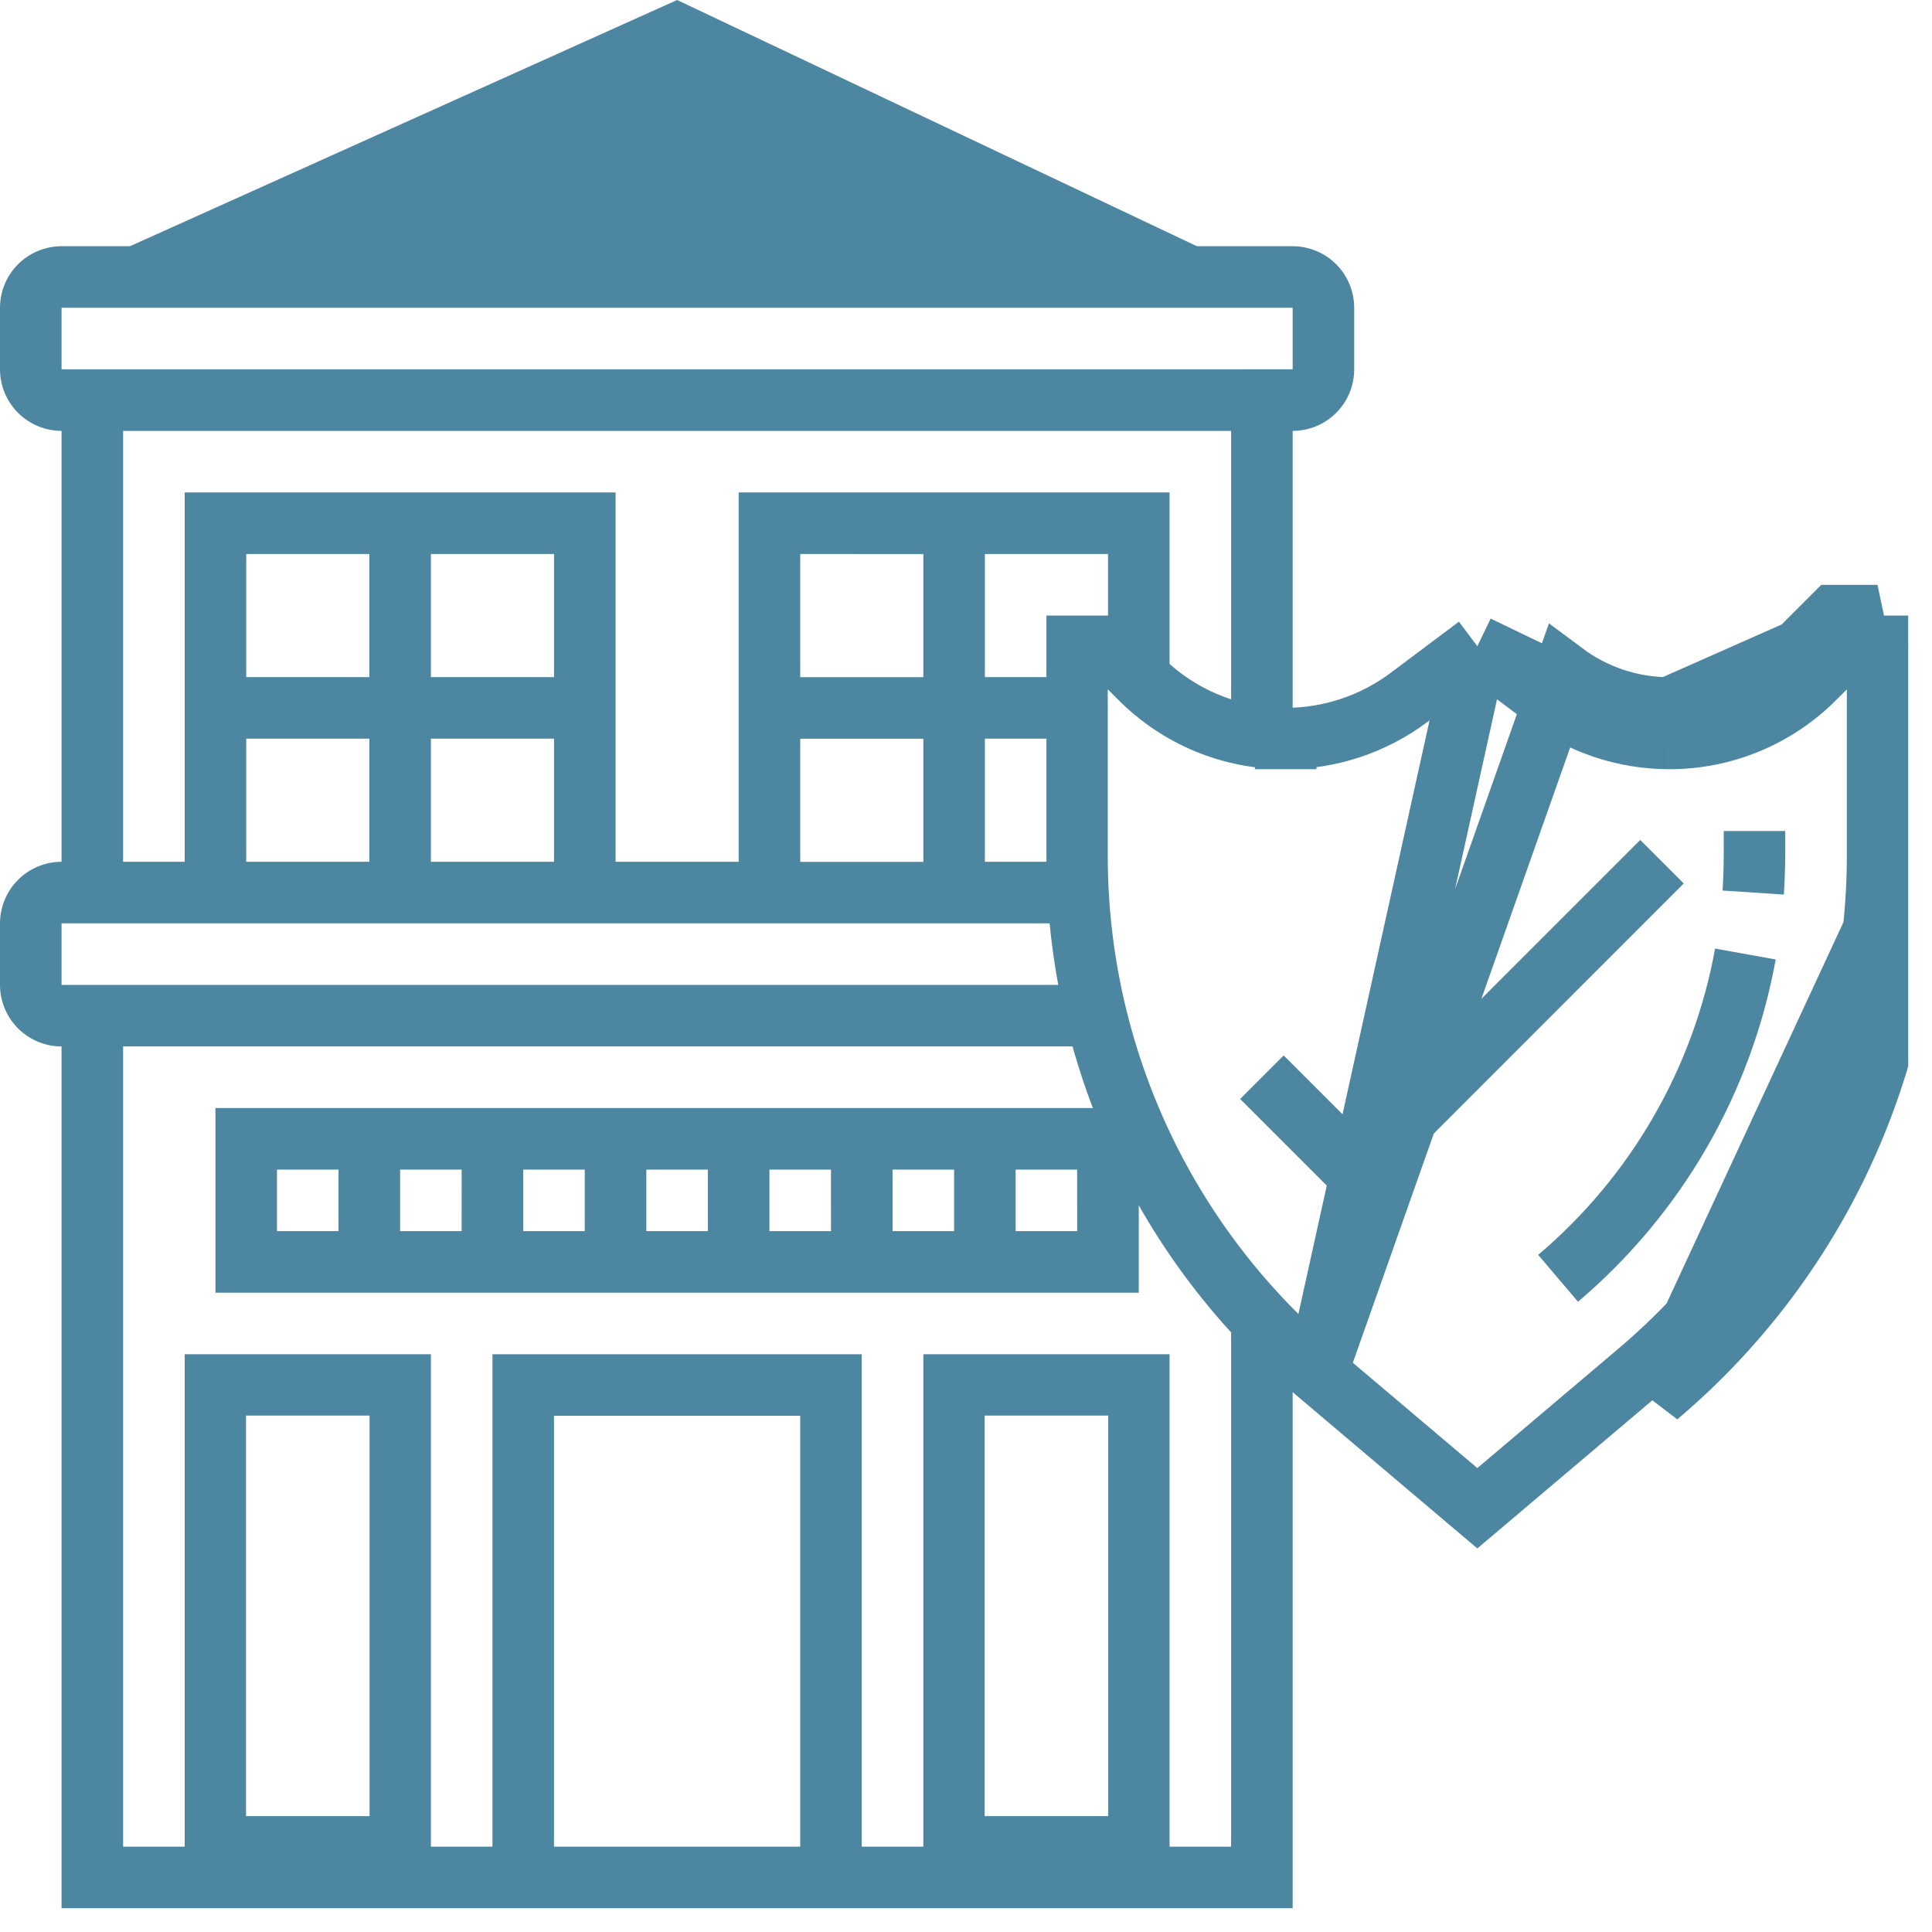
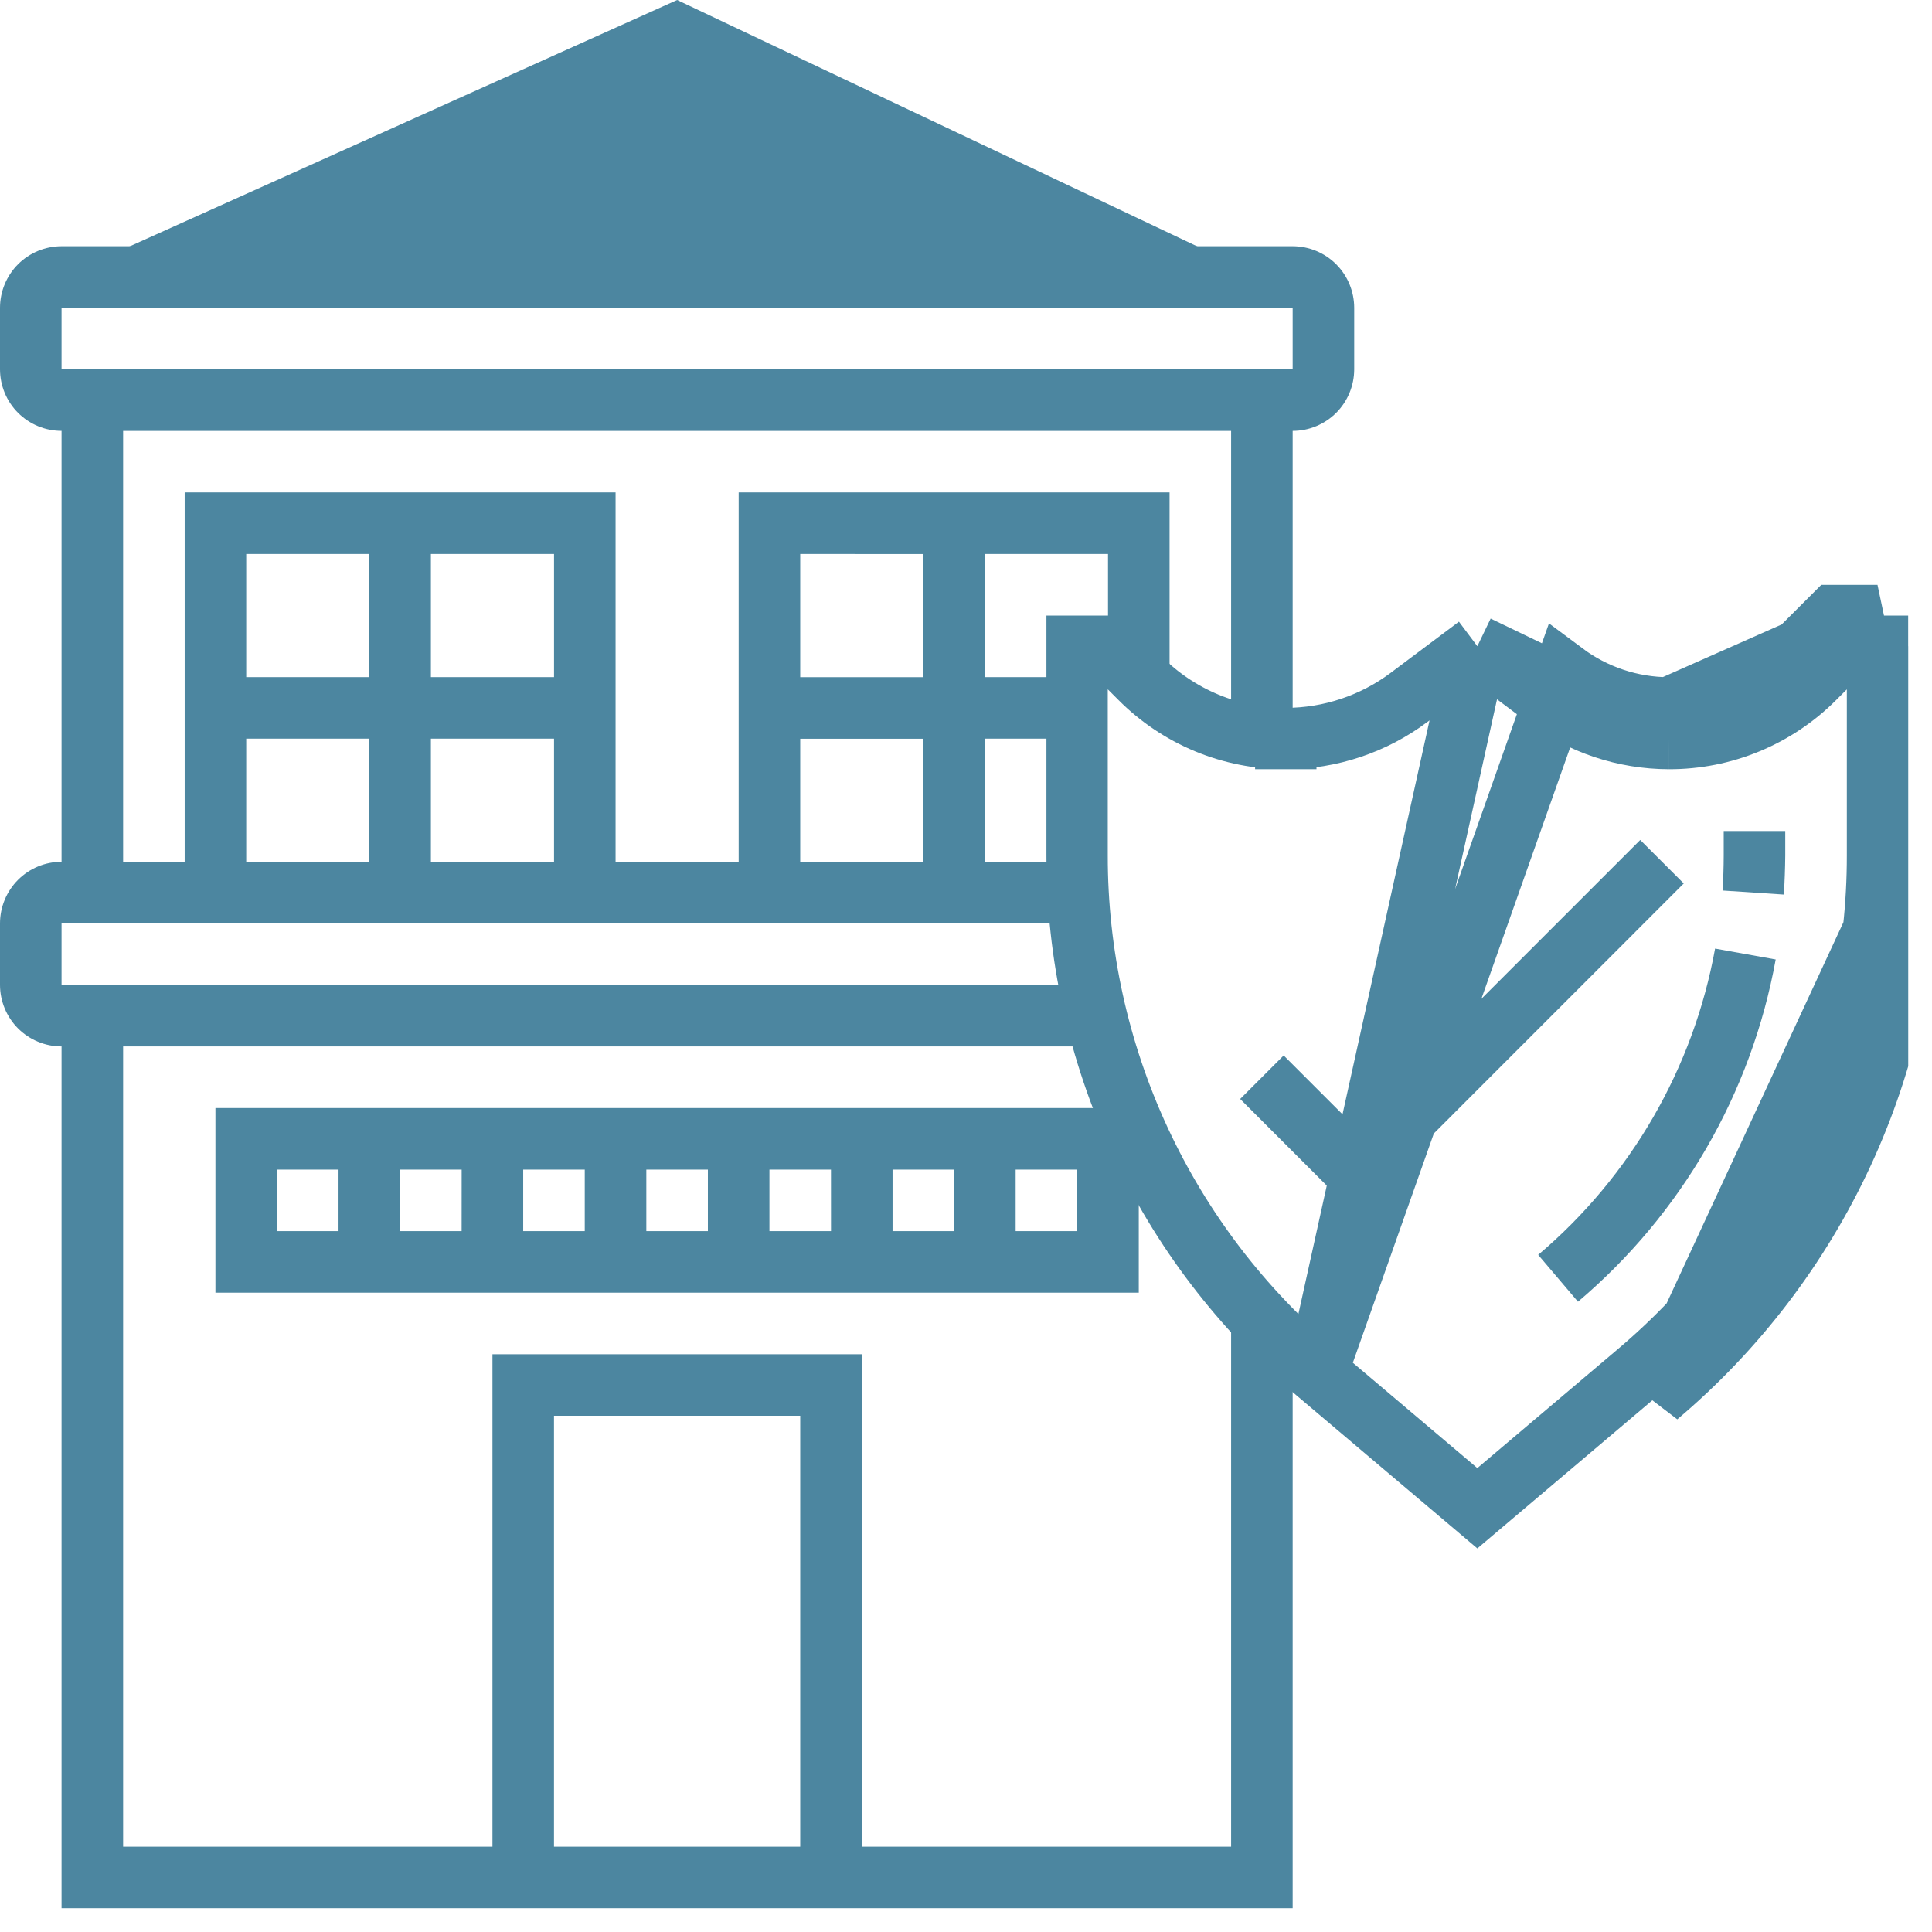
<svg xmlns="http://www.w3.org/2000/svg" width="63" height="63" viewBox="0 0 63 63" fill="none">
  <g clip-path="url(#clip0_1111_317)">
    <path d="M22.08 0L2.007 9.033H41.149L22.08 0Z" fill="#4C86A0" />
-     <path d="M7.022 45.16H13.051V60.222H7.022V45.16Z" stroke="#4C86A0" stroke-width="2" />
-     <path d="M31.109 45.16H37.138V60.222H31.109V45.16Z" stroke="#4C86A0" stroke-width="2" />
    <path d="M42.152 8.029H2.007C1.475 8.03 0.965 8.241 0.588 8.617C0.212 8.994 0.001 9.504 0 10.036L0 12.043C0.001 12.575 0.212 13.085 0.588 13.462C0.965 13.838 1.475 14.05 2.007 14.05V28.102C1.475 28.102 0.965 28.314 0.588 28.69C0.212 29.067 0.001 29.577 0 30.109L0 32.116C0.001 32.648 0.212 33.158 0.588 33.535C0.965 33.911 1.475 34.123 2.007 34.123V62.223H42.152V43.156H40.145V60.218H28.1V44.16H16.058V60.218H4.015V34.123H36.131V32.116H2.007V30.109H35.127V28.102H32.116V24.087H35.127V22.08H32.116V18.065H36.131V22.08H38.138V16.058H24.087V28.102H20.073V16.058H6.022V28.102H4.015V14.051H40.145V24.087H42.152V14.051C42.684 14.05 43.194 13.839 43.571 13.463C43.947 13.086 44.158 12.576 44.159 12.044V10.036C44.158 9.504 43.947 8.994 43.571 8.617C43.194 8.241 42.684 8.03 42.152 8.029ZM18.065 46.167H26.094V60.218H18.065V46.167ZM30.109 18.067V22.082H26.094V18.065L30.109 18.067ZM26.094 24.089H30.109V28.104H26.094V24.089ZM14.051 28.102V24.087H18.066V28.102H14.051ZM18.066 22.08H14.051V18.065H18.066V22.08ZM12.044 18.065V22.08H8.029V18.065H12.044ZM8.029 24.087H12.044V28.102H8.029V24.087ZM2.007 12.044V10.036H42.152V12.043L2.007 12.044Z" fill="#4C86A0" />
-     <path d="M7.025 42.153H37.134V36.131H7.025V42.153ZM27.098 40.146H25.09V38.139H27.097L27.098 40.146ZM29.105 38.139H31.112V40.146H29.105V38.139ZM23.083 40.146H21.076V38.139H23.083V40.146ZM19.068 40.146H17.061V38.139H19.068V40.146ZM15.053 40.146H13.047V38.139H15.054L15.053 40.146ZM35.126 40.146H33.119V38.139H35.125L35.126 40.146ZM9.032 38.139H11.039V40.146H9.032V38.139Z" fill="#4C86A0" />
+     <path d="M7.025 42.153H37.134V36.131H7.025V42.153ZM27.098 40.146H25.09V38.139H27.097L27.098 40.146ZM29.105 38.139H31.112V40.146H29.105V38.139ZM23.083 40.146H21.076V38.139H23.083V40.146ZH17.061V38.139H19.068V40.146ZM15.053 40.146H13.047V38.139H15.054L15.053 40.146ZM35.126 40.146H33.119V38.139H35.125L35.126 40.146ZM9.032 38.139H11.039V40.146H9.032V38.139Z" fill="#4C86A0" />
    <path d="M42.942 44.755L42.943 44.756L48.174 49.182L53.403 44.756L53.404 44.755C55.856 42.684 57.826 40.103 59.177 37.191C60.528 34.279 61.226 31.108 61.223 27.898V27.897V21.072H60.217L59.172 22.116C59.172 22.116 59.171 22.117 59.171 22.117C58.549 22.742 57.809 23.238 56.995 23.575C56.18 23.913 55.306 24.085 54.424 24.083C54.424 24.083 54.423 24.083 54.423 24.083M42.942 44.755L51 21.941C51.99 22.68 53.191 23.081 54.426 23.083M42.942 44.755C40.49 42.684 38.52 40.103 37.169 37.191C35.819 34.28 35.12 31.108 35.123 27.899V27.898V21.072H36.132L37.176 22.116C37.176 22.117 37.177 22.117 37.177 22.117C37.799 22.742 38.539 23.238 39.354 23.576C40.169 23.913 41.043 24.085 41.925 24.083M42.942 44.755L48.174 21.072M54.423 24.083L54.426 23.083M54.423 24.083C52.973 24.08 51.563 23.61 50.402 22.742L50.4 22.741L48.174 21.072M54.423 24.083L48.174 21.072M54.426 23.083C55.176 23.085 55.919 22.939 56.612 22.651C57.305 22.364 57.934 21.943 58.463 21.411L59.803 20.072H61.223L54.426 23.083ZM62.223 27.897V21.072V27.897ZM62.223 27.897C62.226 31.252 61.496 34.568 60.084 37.612C58.672 40.656 56.613 43.354 54.049 45.519L62.223 27.897ZM48.174 21.072L45.948 22.741L45.947 22.742C44.786 23.61 43.375 24.081 41.925 24.083M41.925 24.083C41.925 24.083 41.925 24.083 41.925 24.083L41.923 23.083L41.926 24.083C41.926 24.083 41.925 24.083 41.925 24.083Z" stroke="#4C86A0" stroke-width="2" />
    <path d="M51.458 42.45L50.158 40.919C53.181 38.36 55.22 34.829 55.927 30.932L57.903 31.287C57.113 35.644 54.833 39.59 51.453 42.45H51.458Z" fill="#4C86A0" />
    <path d="M58.17 29.171L56.17 29.039C56.195 28.661 56.207 28.281 56.208 27.898V27.098H58.215V27.898C58.211 28.324 58.195 28.749 58.17 29.171Z" fill="#4C86A0" />
    <path d="M44.16 39.557L40.44 35.836L41.859 34.417L44.159 36.717L53.486 27.39L54.905 28.809L44.16 39.557Z" fill="#4C86A0" />
  </g>
  <defs>
    <clipPath id="clip0_1111_317">
      <rect width="62.225" height="62.225" fill="white" />
    </clipPath>
  </defs>
</svg>